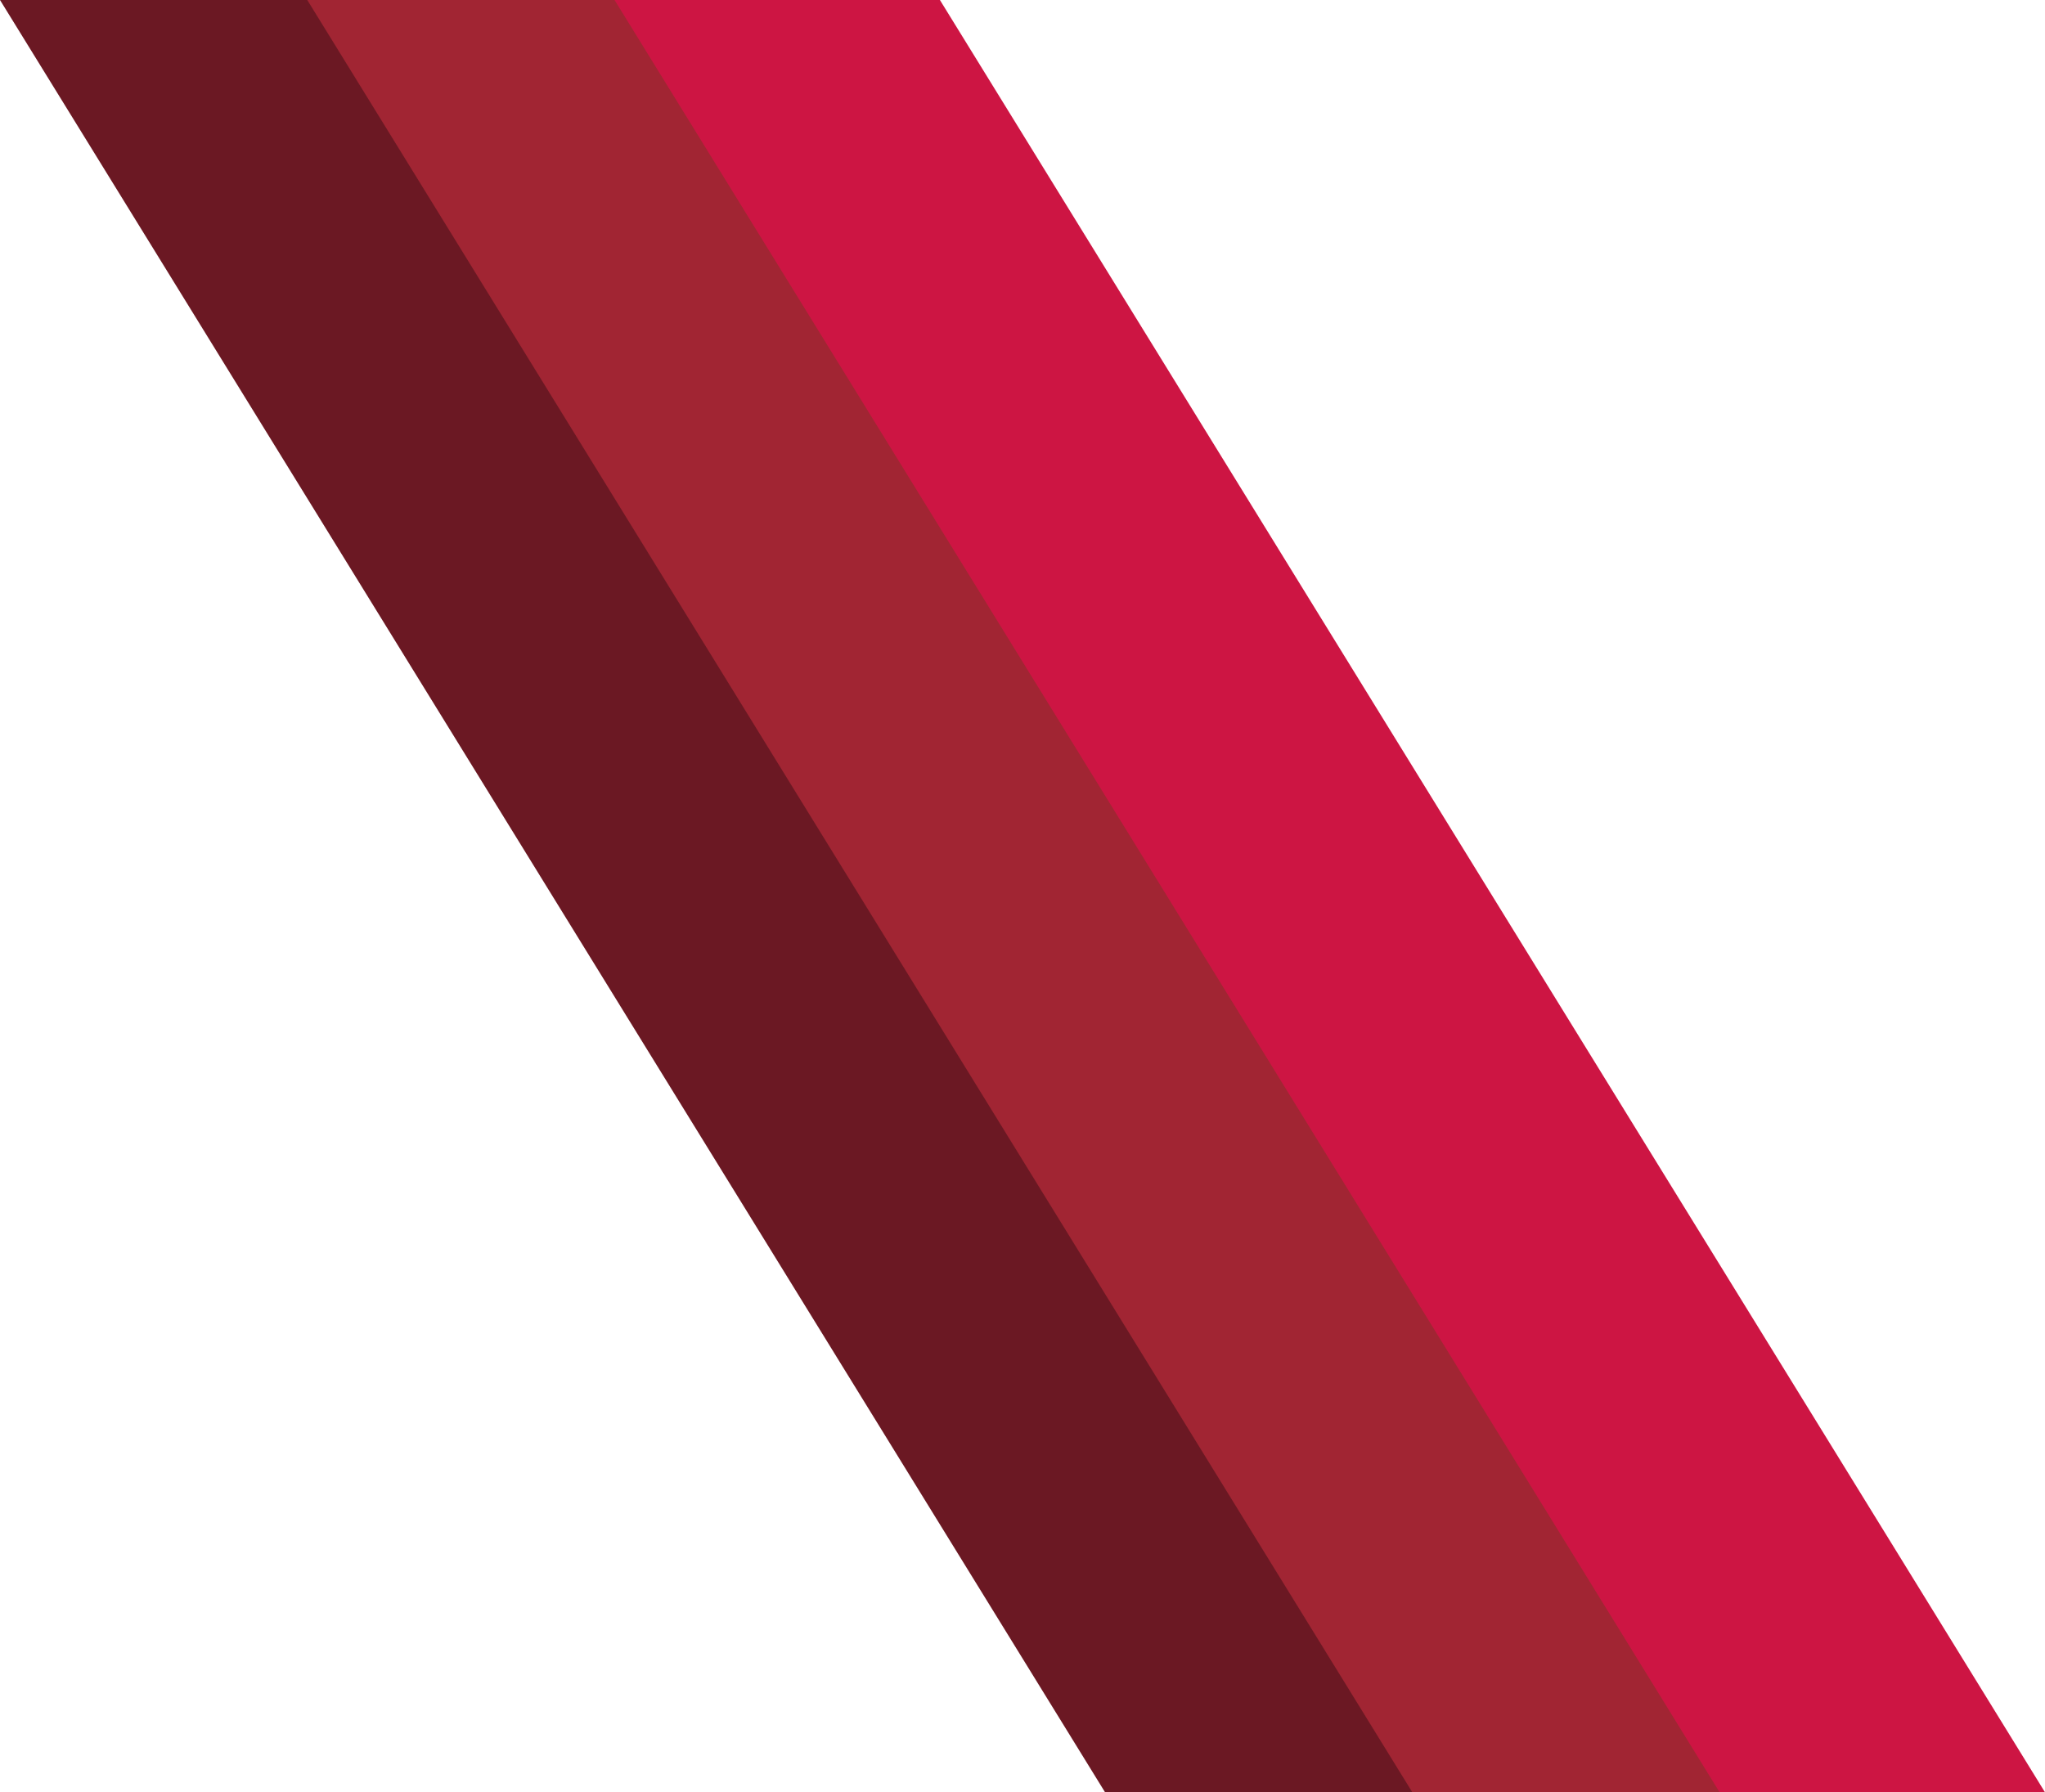
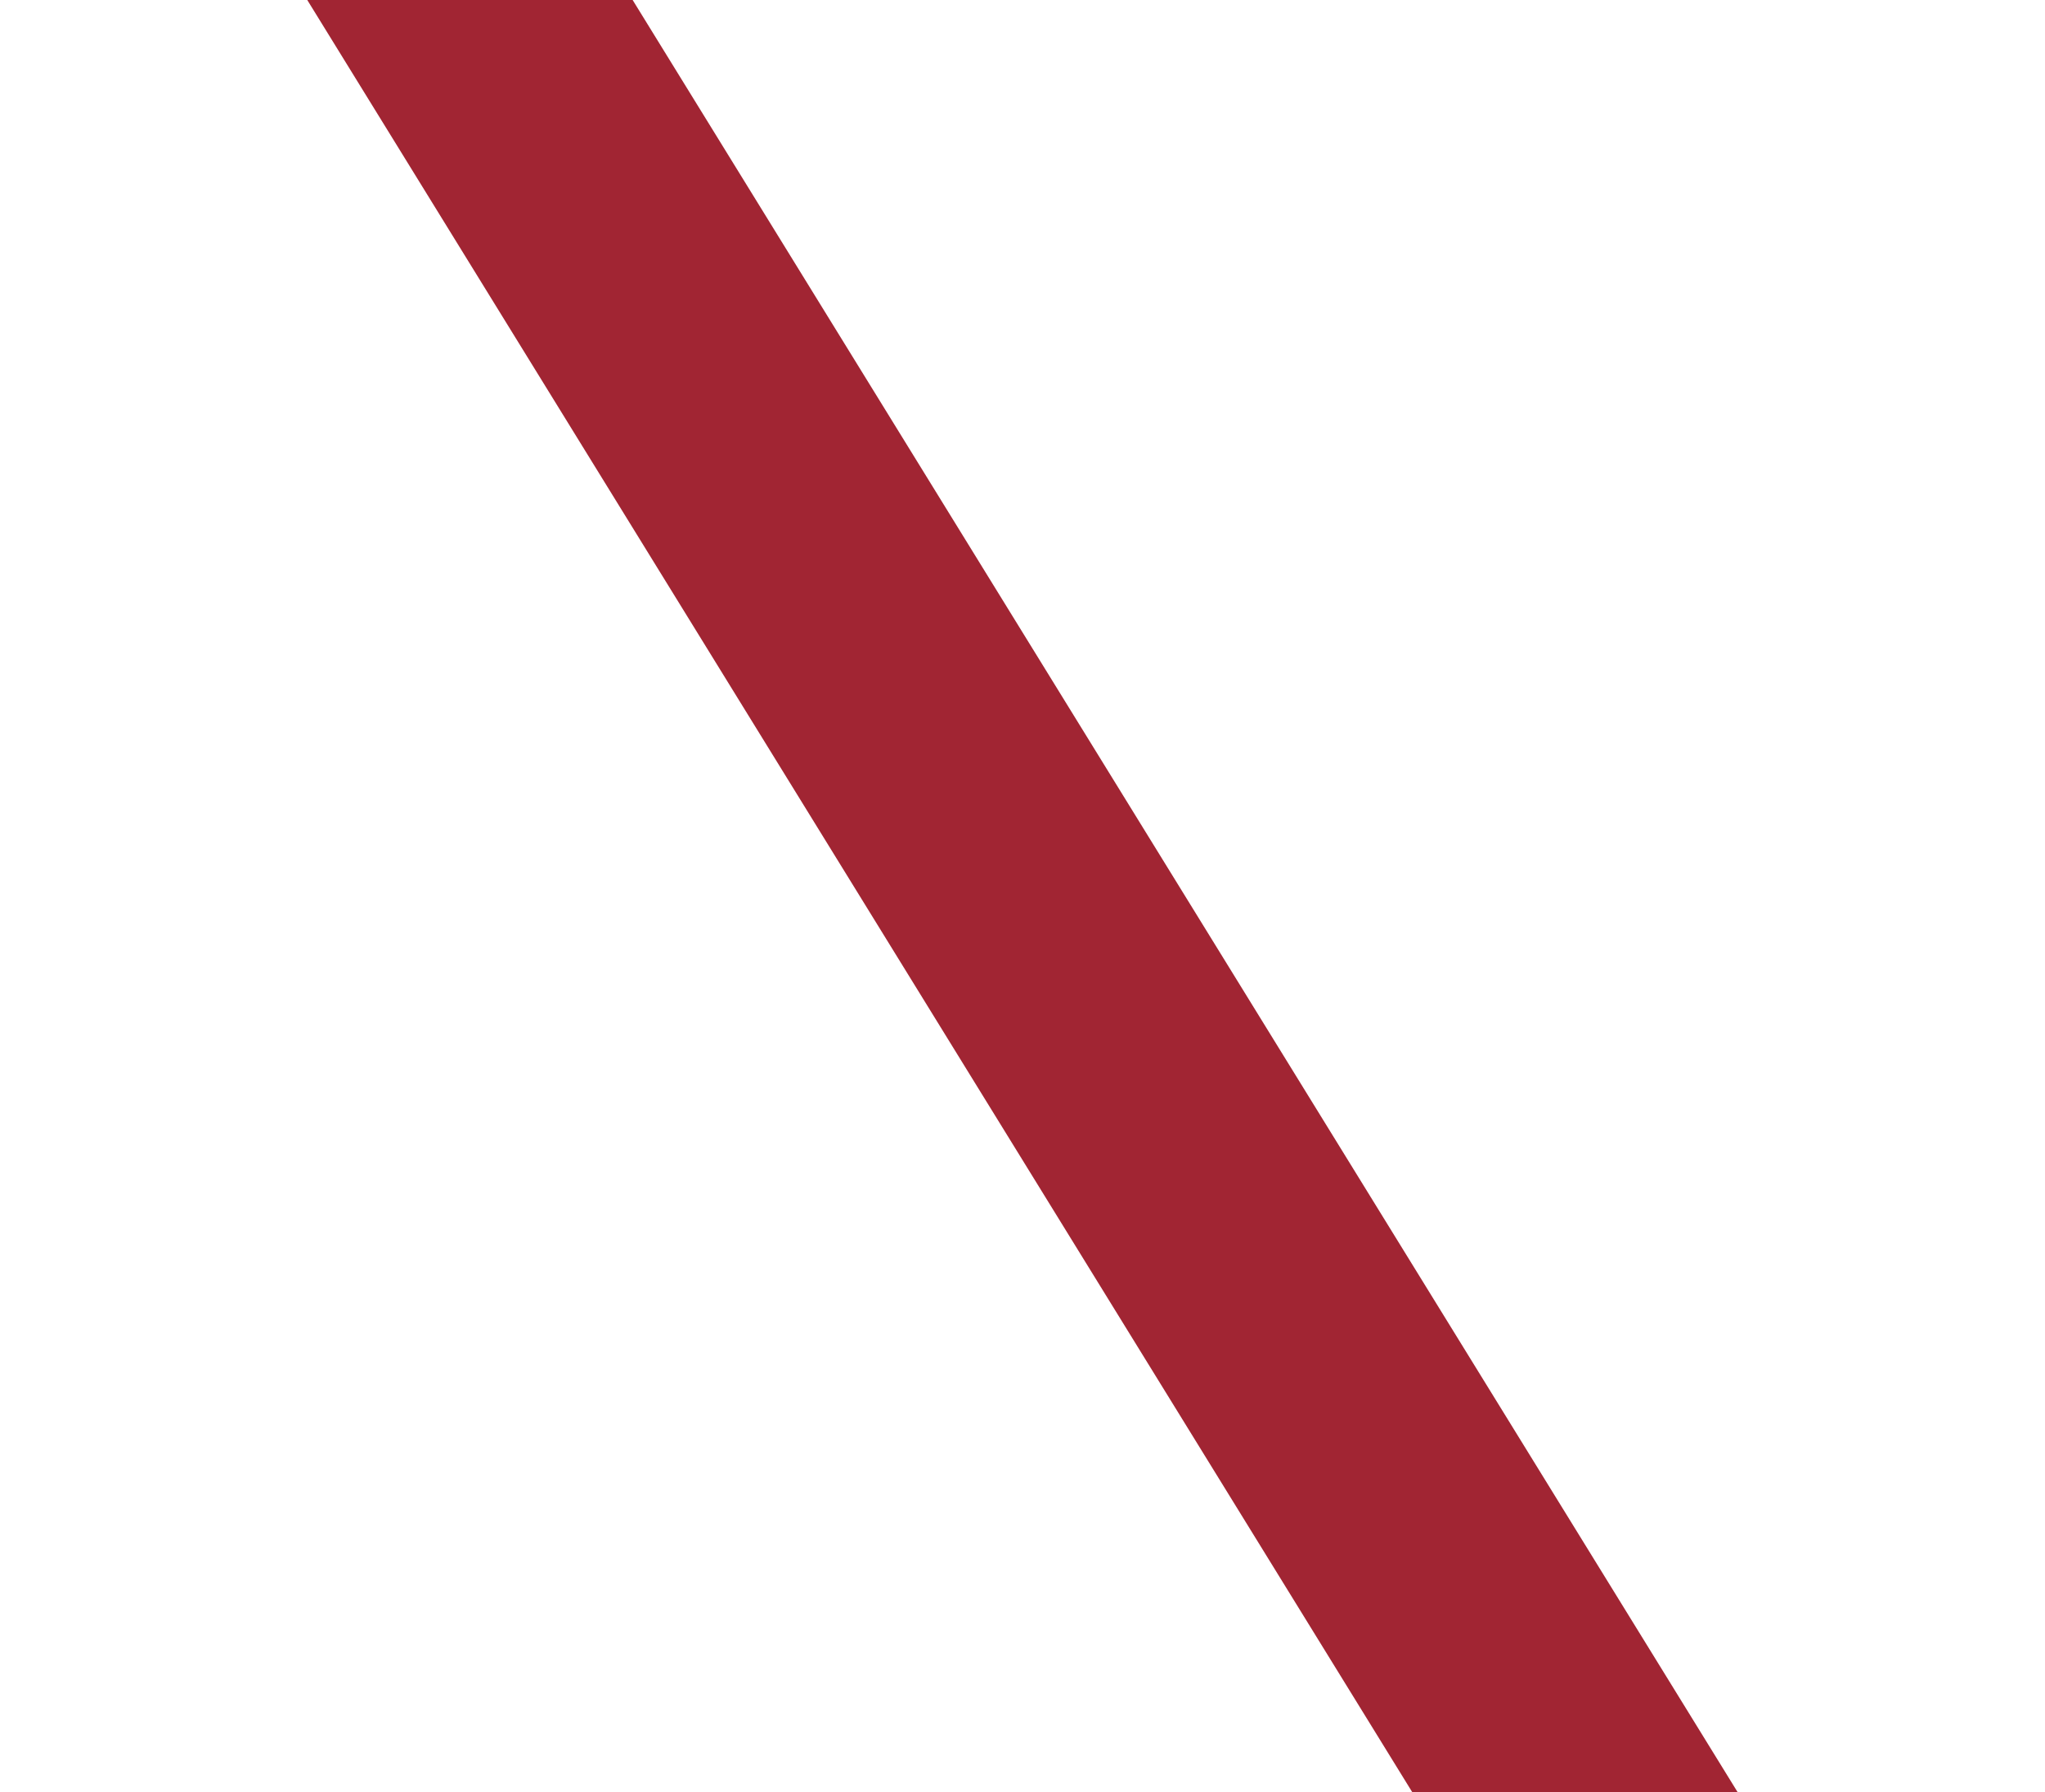
<svg xmlns="http://www.w3.org/2000/svg" data-name="Group 18" width="597.794" height="524">
-   <path data-name="Path 4" d="M418.15 524h-95.112L0 0h95.113Z" fill="#6b1823" />
  <path data-name="Path 5" d="M507.972 524h-95.113L89.821 0h95.113Z" fill="#a12533" />
-   <path data-name="Path 6" d="M597.798 524h-95.117L179.643 0h95.113Z" fill="#cd1543" />
</svg>